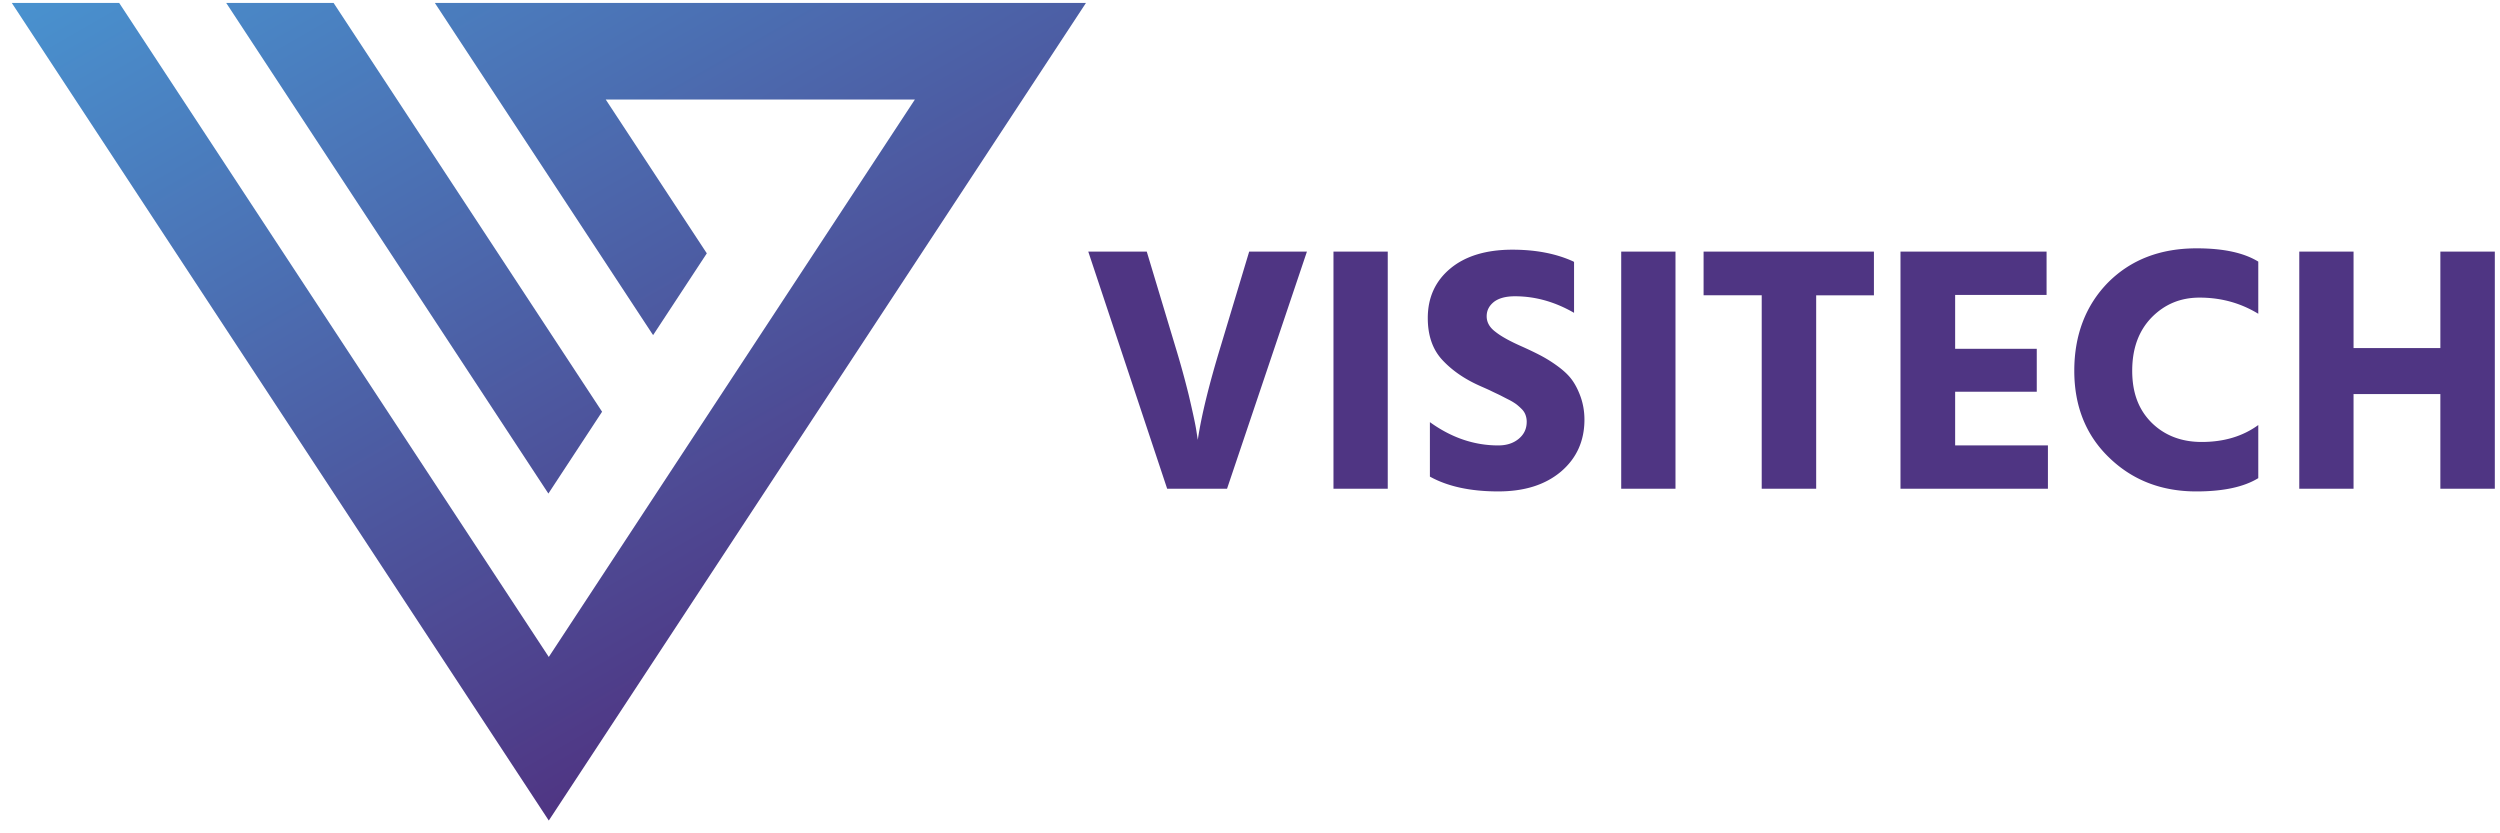
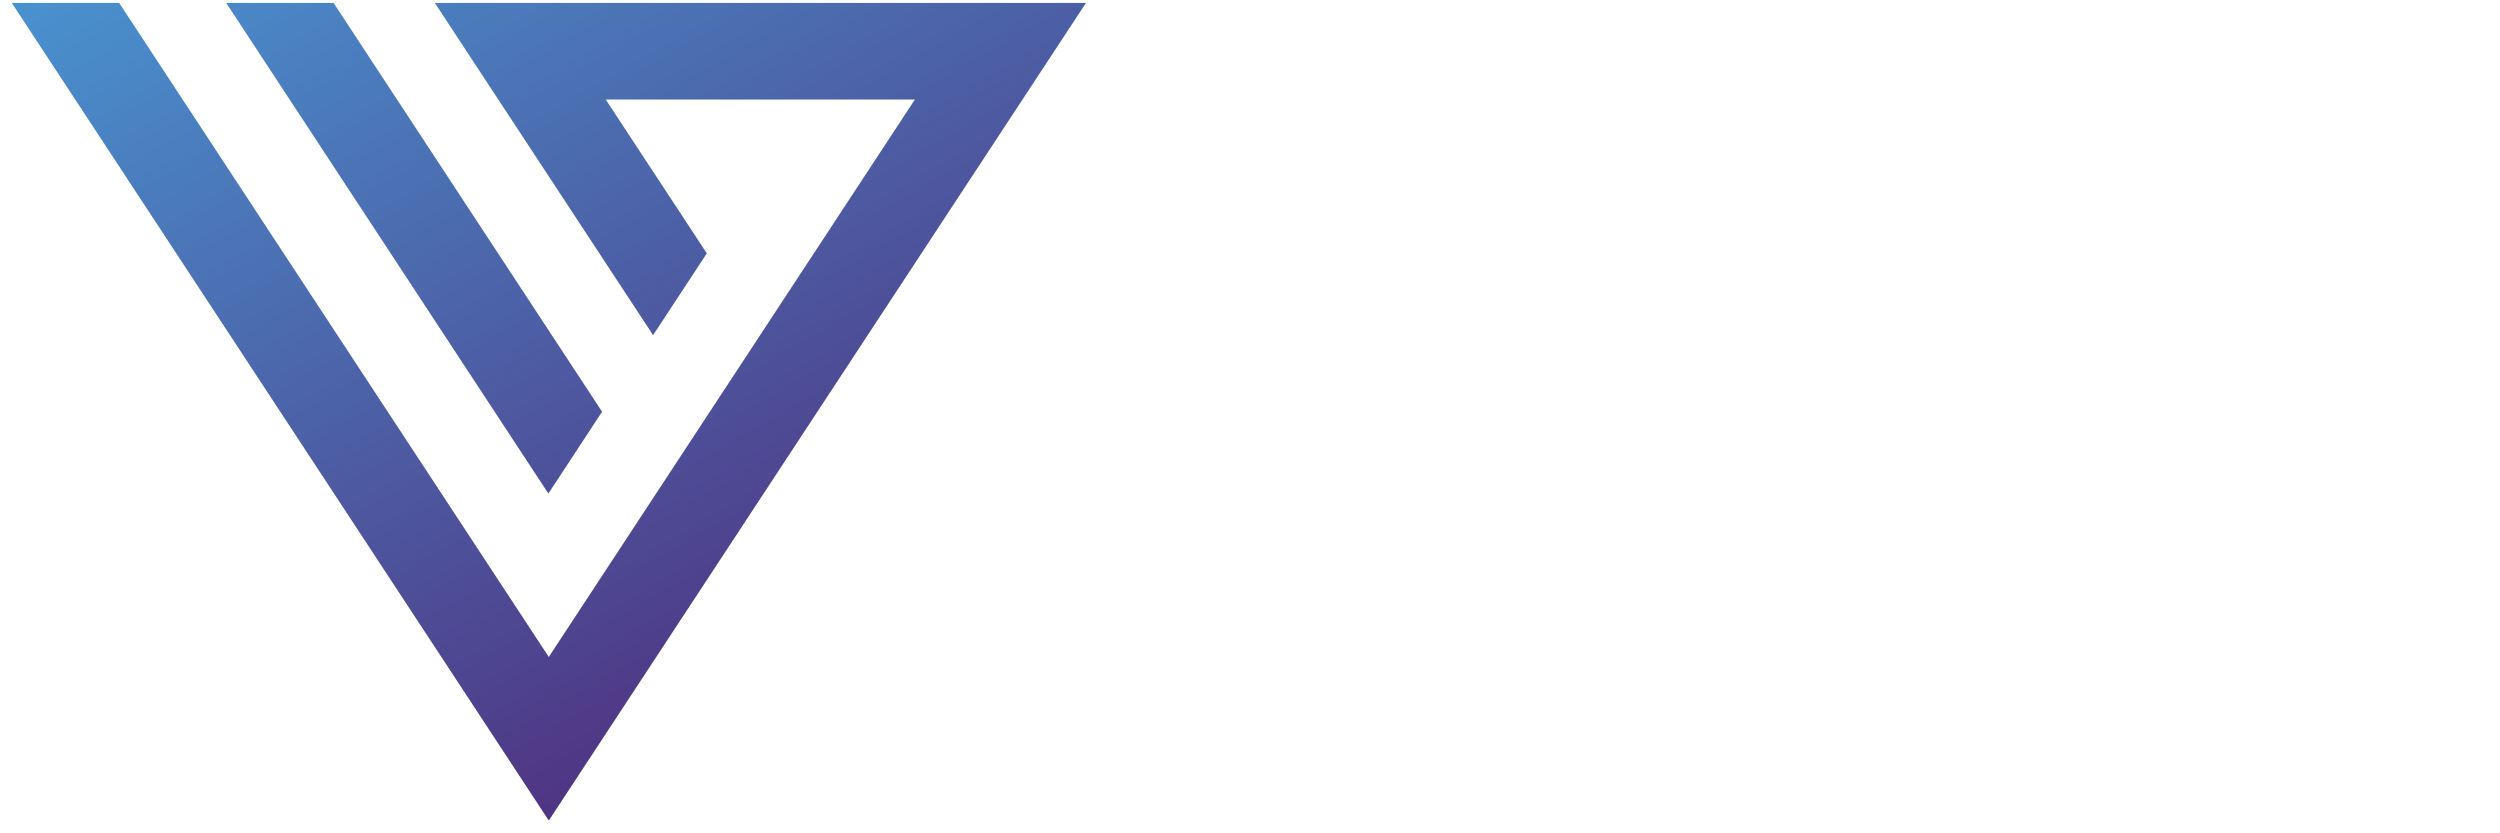
<svg xmlns="http://www.w3.org/2000/svg" fill="none" viewBox="0 0 159 53">
  <path fill="url(#paint0_linear_2_2726)" d="M27.656.187l13.881 21.128 3.416-5.202-6.427-9.781h19.659l-23.282 35.45L7.58.187H.75l34.153 52 34.164-52H27.656zm10.637 26l-17.076-26h-6.83l20.49 31.203 3.415-5.203z" />
-   <path fill="#4F3583" d="M83.12 16.003l-5.08 15.08h-3.808l-5.018-15.08h3.72l1.813 6.022a57.68 57.68 0 01.856 3.097c.233.992.392 1.714.466 2.154l.11.698c.232-1.554.722-3.537 1.456-5.949l1.812-6.022h3.672zm1.689 15.08v-15.08h3.452v15.08h-3.452zm15.301-14.407v3.22c-1.212-.699-2.46-1.053-3.758-1.053-.588 0-1.028.122-1.334.354-.306.245-.465.54-.465.919s.183.71.563.991c.367.294.93.6 1.677.93.465.209.844.392 1.15.551.306.16.661.367 1.053.649.392.282.71.563.943.87.232.305.428.685.587 1.125.159.453.245.93.245 1.457 0 1.359-.502 2.46-1.493 3.305-1.004.845-2.326 1.26-3.99 1.26-1.776 0-3.22-.317-4.346-.942v-3.464c1.358.98 2.803 1.481 4.345 1.481.526 0 .955-.134 1.298-.416.342-.282.514-.637.514-1.09a1.26 1.26 0 00-.074-.428 1.005 1.005 0 00-.245-.38 3.648 3.648 0 00-.342-.305 3.64 3.64 0 00-.49-.294c-.22-.11-.404-.208-.55-.282-.148-.073-.368-.171-.662-.318-.294-.135-.526-.232-.71-.318-.967-.44-1.75-1.004-2.338-1.653-.587-.66-.881-1.53-.881-2.62 0-1.297.477-2.35 1.432-3.145.955-.796 2.277-1.2 3.954-1.2 1.506 0 2.803.257 3.893.76l.024.036zm2.999 14.408V16.003h3.452v15.08h-3.452zm16.073-15.081v2.778h-3.673v12.303h-3.464V18.78h-3.697v-2.778h10.834zm5.153 12.326h5.913v2.755h-9.377V16.003h9.291v2.754h-5.815v3.427h5.191v2.73h-5.191v3.427l-.012-.012zm19.292-11.678v3.305c-1.126-.685-2.363-1.028-3.734-1.028-1.211 0-2.215.416-3.048 1.261-.82.845-1.236 1.97-1.236 3.39 0 1.42.416 2.486 1.236 3.306.821.808 1.886 1.224 3.183 1.224 1.408 0 2.607-.355 3.599-1.077v3.378c-.918.563-2.228.845-3.942.845-2.203 0-4.051-.71-5.533-2.142-1.481-1.42-2.227-3.269-2.227-5.533 0-2.265.722-4.162 2.154-5.619 1.444-1.444 3.317-2.167 5.631-2.167 1.701 0 2.999.282 3.917.845v.012zm11.58-.648h3.464v15.08h-3.464v-6.022h-5.521v6.023h-3.452V16.003h3.452v6.132h5.521v-6.133z" />
  <defs>
    <linearGradient id="paint0_linear_2_2726" x1="57.414" x2="26.358" y1="39.199" y2="-14.6" gradientUnits="userSpaceOnUse">
      <stop stop-color="#4F3583" />
      <stop offset="1" stop-color="#4992CF" />
    </linearGradient>
  </defs>
</svg>